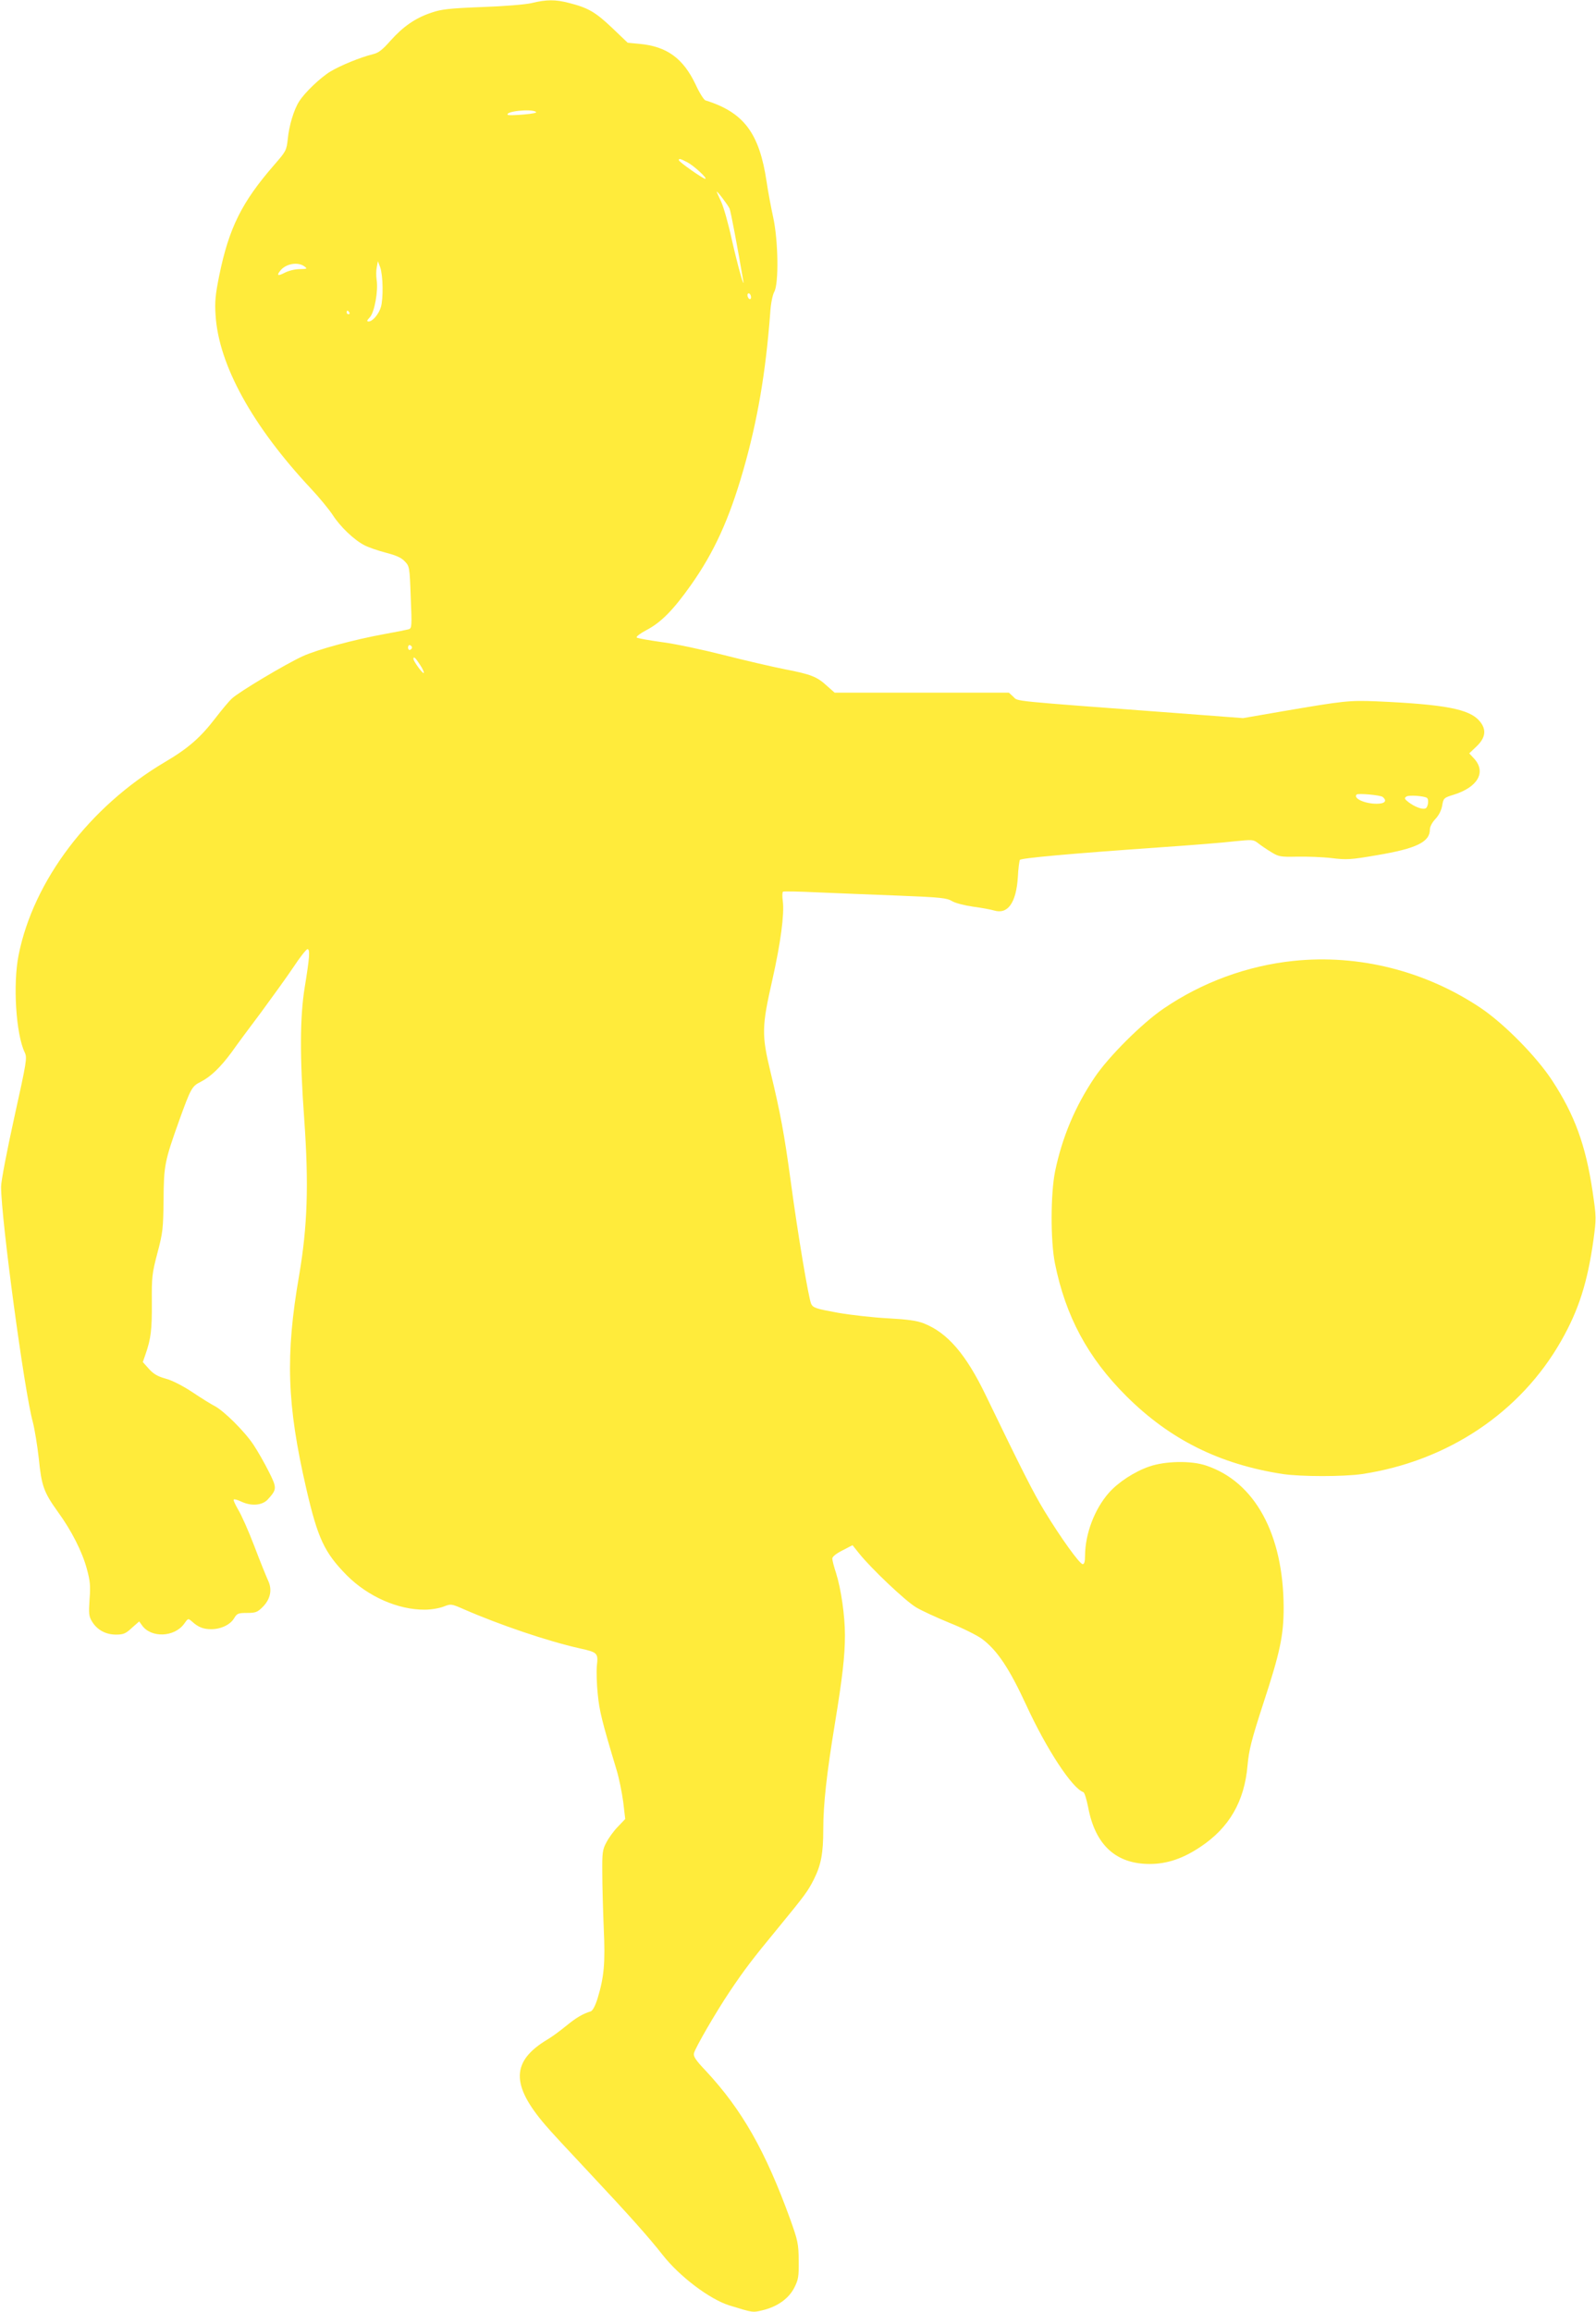
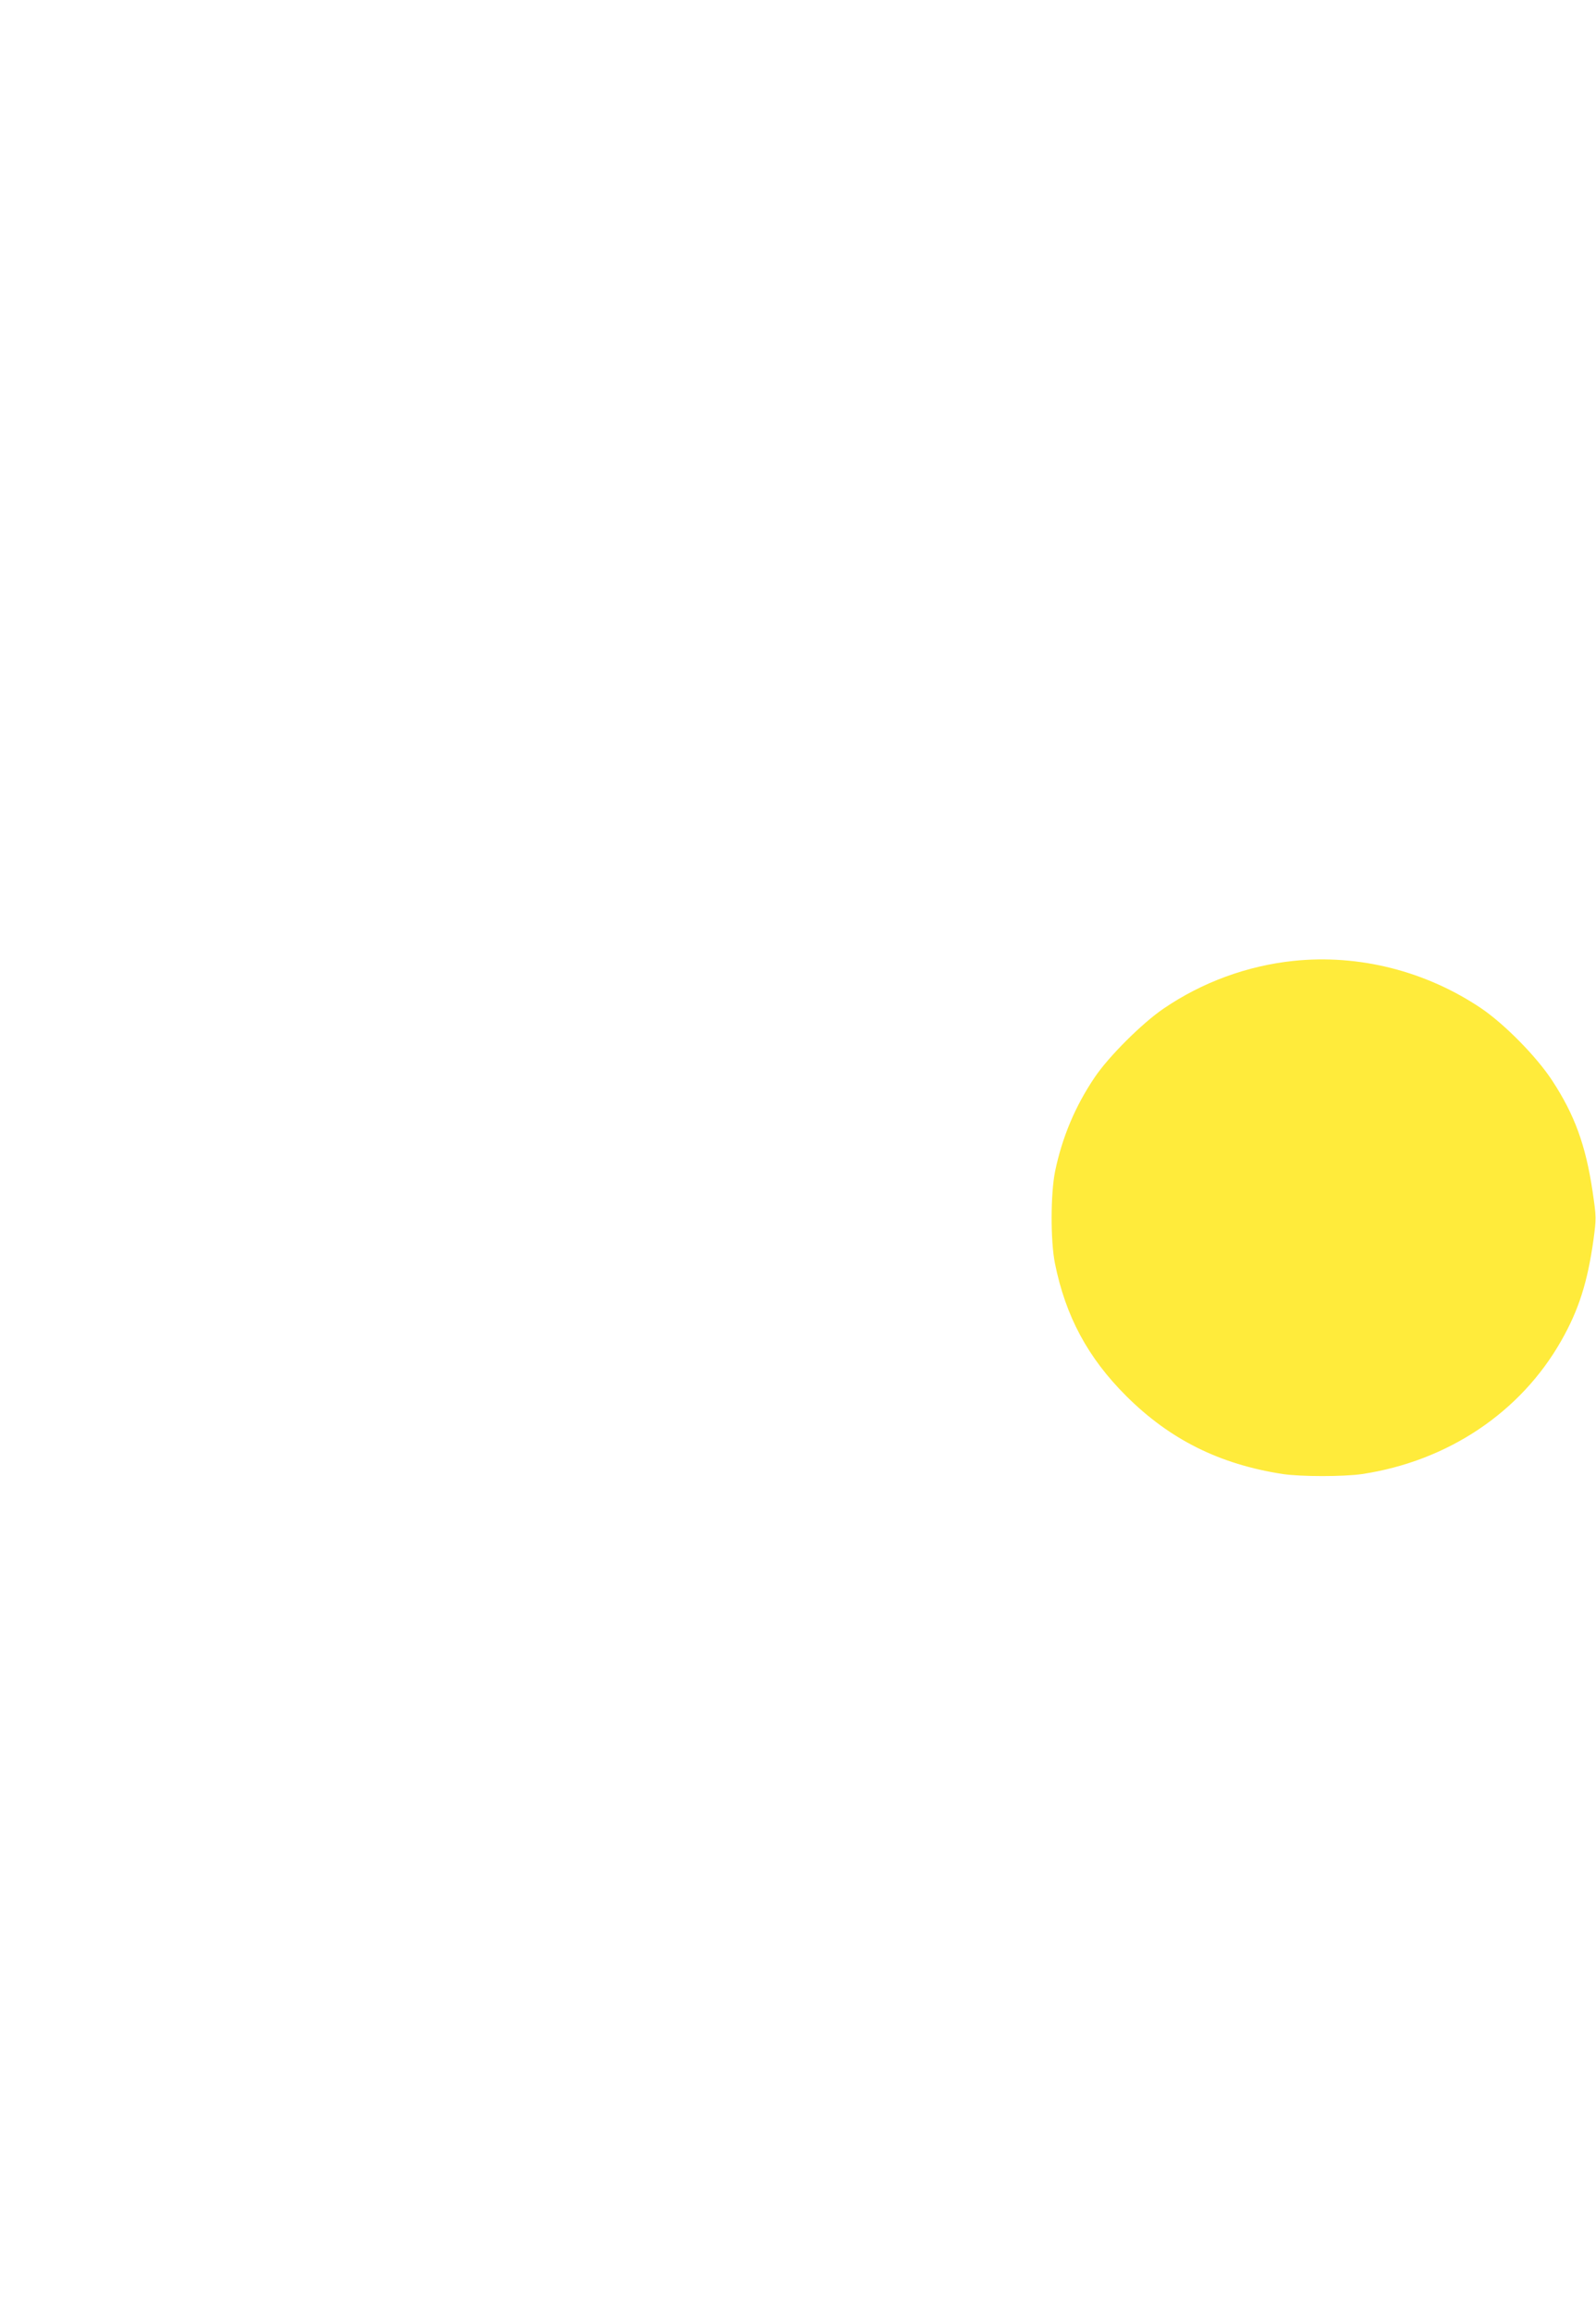
<svg xmlns="http://www.w3.org/2000/svg" version="1.0" width="884pt" height="1280pt" viewBox="0 0 884 1280" preserveAspectRatio="xMidYMid meet">
  <g transform="translate(0,1280) scale(0.1,-0.1)" fill="#ffeb3b" stroke="none">
-     <path d="M2945 12783 c-34 -8 -155 -18 -275 -22 -179 -7 -226 -12 -280 -31 -88 -29 -156 -76 -226 -154 -45 -51 -67 -69 -98 -76 -72 -18 -179 -62 -236 -96 -56 -34 -143 -117 -174 -167 -29 -46 -55 -134 -62 -206 -7 -64 -9 -68 -77 -146 -178 -205 -249 -347 -303 -612 -21 -105 -25 -144 -20 -218 17 -275 204 -614 529 -961 46 -49 99 -114 119 -144 42 -66 120 -140 177 -169 23 -12 76 -30 118 -41 55 -14 85 -27 104 -47 27 -28 28 -30 34 -199 7 -163 6 -172 -11 -178 -11 -3 -70 -15 -132 -26 -171 -31 -374 -86 -455 -123 -96 -44 -354 -198 -392 -234 -17 -15 -58 -65 -92 -109 -82 -107 -150 -167 -281 -244 -417 -247 -727 -656 -809 -1068 -32 -161 -15 -437 34 -539 14 -30 11 -48 -58 -360 -40 -182 -73 -352 -73 -383 0 -176 129 -1136 176 -1304 10 -39 25 -130 33 -202 15 -150 27 -185 106 -295 75 -103 134 -219 160 -315 18 -66 21 -94 15 -169 -5 -79 -4 -94 14 -123 28 -46 76 -72 132 -72 41 0 54 5 88 37 l41 36 15 -21 c50 -72 180 -67 234 8 22 31 22 31 44 12 34 -31 62 -42 106 -42 54 0 106 25 127 61 16 26 22 29 71 29 48 0 58 4 87 33 43 43 54 96 30 146 -9 20 -44 105 -76 190 -32 84 -73 176 -90 203 -16 28 -28 53 -24 56 3 3 21 -2 40 -11 56 -27 116 -22 147 10 52 57 53 64 7 155 -23 46 -61 113 -85 149 -48 73 -165 189 -216 215 -18 9 -73 43 -122 76 -53 35 -113 66 -148 75 -44 12 -68 26 -93 54 l-34 38 15 43 c30 86 36 136 35 286 -1 142 1 161 31 275 30 113 32 135 34 292 1 192 6 216 86 440 65 180 71 191 119 215 57 29 110 81 171 163 28 40 102 140 164 222 61 83 142 195 179 250 36 55 72 100 78 100 15 0 12 -45 -15 -210 -27 -165 -28 -386 -3 -730 26 -364 18 -595 -28 -865 -77 -444 -68 -716 39 -1180 64 -278 101 -356 225 -482 118 -118 284 -191 432 -190 35 0 81 8 104 17 41 16 42 16 113 -15 197 -86 462 -176 640 -216 100 -22 104 -26 96 -96 -3 -32 -1 -104 5 -159 9 -92 23 -149 104 -418 14 -46 30 -126 37 -178 l11 -94 -40 -42 c-23 -23 -51 -62 -64 -87 -22 -40 -24 -58 -23 -170 0 -69 4 -206 8 -305 9 -194 2 -270 -34 -389 -13 -42 -28 -69 -38 -72 -46 -14 -82 -36 -137 -81 -33 -27 -78 -60 -100 -73 -204 -121 -207 -252 -13 -477 22 -27 129 -142 238 -258 226 -241 333 -361 410 -459 94 -120 261 -246 370 -280 134 -41 127 -40 187 -26 80 20 142 64 173 125 22 44 25 61 24 150 -1 92 -5 110 -46 225 -138 381 -268 609 -467 823 -58 61 -72 82 -67 100 8 31 121 226 196 338 81 121 128 183 265 349 155 189 169 208 203 275 40 80 52 144 52 278 0 138 19 308 64 582 42 256 56 377 56 492 0 106 -21 254 -49 343 -12 36 -21 72 -21 81 0 10 22 28 56 45 l56 29 36 -45 c66 -83 258 -265 316 -299 31 -19 115 -57 185 -86 71 -28 151 -68 179 -88 85 -63 152 -163 247 -369 113 -245 254 -459 315 -480 7 -2 18 -39 27 -83 39 -210 154 -315 341 -315 96 0 184 30 280 94 160 106 245 252 262 452 8 86 21 139 89 348 91 277 111 372 111 525 -1 406 -159 697 -430 787 -82 28 -225 25 -313 -5 -82 -28 -173 -87 -225 -146 -80 -91 -131 -227 -132 -347 0 -34 -4 -48 -13 -48 -17 0 -123 148 -213 296 -60 99 -124 225 -324 639 -110 228 -212 346 -343 398 -39 15 -88 22 -197 28 -80 4 -206 18 -280 31 -121 22 -136 27 -147 49 -14 30 -74 386 -113 677 -36 264 -57 378 -112 606 -50 207 -49 251 10 511 46 204 67 364 58 435 -4 27 -3 51 1 53 5 3 94 1 198 -4 105 -4 306 -13 448 -18 228 -9 262 -13 290 -30 18 -11 69 -24 117 -31 47 -6 99 -16 116 -21 76 -23 123 42 132 187 2 45 8 87 11 93 7 10 267 34 796 71 160 11 336 25 393 32 99 10 104 10 130 -10 15 -12 47 -34 72 -49 42 -26 51 -28 145 -26 55 1 141 -2 191 -8 82 -10 105 -9 250 16 220 37 294 73 294 143 0 15 13 39 30 57 19 20 33 47 38 74 7 42 9 44 64 61 135 42 182 127 111 202 l-25 27 41 39 c50 48 56 93 16 140 -56 66 -190 92 -570 109 -153 6 -180 3 -520 -55 l-220 -38 -370 28 c-938 70 -874 64 -902 90 l-25 23 -482 0 -483 0 -43 38 c-55 51 -90 64 -235 92 -66 13 -217 48 -335 78 -118 30 -273 63 -345 72 -71 10 -134 21 -138 25 -5 5 19 23 53 41 82 43 149 111 248 251 127 180 210 361 288 631 80 278 125 543 150 872 3 53 13 102 23 120 25 47 22 280 -6 410 -12 55 -29 145 -37 200 -40 268 -126 383 -338 449 -9 2 -34 42 -55 88 -69 145 -159 211 -311 225 l-65 6 -88 84 c-92 87 -132 110 -239 137 -73 19 -123 19 -205 -1z m23 -602 c9 -5 -17 -11 -68 -15 -45 -4 -84 -5 -87 -2 -19 19 127 35 155 17z m840 -280 c36 -19 114 -91 98 -91 -12 0 -146 94 -146 103 0 11 7 9 48 -12z m233 -256 c7 -16 46 -225 75 -395 11 -67 -31 83 -63 225 -19 88 -46 182 -59 209 -13 28 -24 52 -24 54 0 9 62 -73 71 -93z m-1922 -435 c1 -41 -3 -90 -9 -109 -11 -39 -46 -81 -68 -81 -12 0 -10 6 7 24 25 27 47 146 37 207 -3 21 -3 52 1 70 l6 33 13 -34 c7 -19 13 -69 13 -110z m-433 115 c18 -13 16 -14 -26 -15 -26 0 -62 -9 -83 -20 -38 -20 -47 -16 -24 12 30 38 97 50 133 23z m2474 -171 c0 -8 -4 -12 -10 -9 -5 3 -10 13 -10 21 0 8 5 12 10 9 6 -3 10 -13 10 -21z m-2225 -84 c3 -5 1 -10 -4 -10 -6 0 -11 5 -11 10 0 6 2 10 4 10 3 0 8 -4 11 -10z m347 -1855 c0 -5 -5 -11 -11 -13 -6 -2 -11 4 -11 13 0 9 5 15 11 13 6 -2 11 -8 11 -13z m44 -95 c15 -22 24 -43 21 -46 -5 -6 -57 65 -57 78 0 16 11 7 36 -32z m5332 -732 c27 -22 13 -38 -33 -38 -66 0 -131 30 -111 51 8 8 131 -3 144 -13z m245 -5 c13 -8 7 -54 -8 -59 -18 -7 -60 9 -95 36 -21 17 -23 21 -10 30 13 9 93 4 113 -7z" />
    <path d="M7164 7480 c-256 -27 -505 -118 -719 -264 -118 -80 -304 -265 -382 -381 -108 -160 -180 -332 -219 -520 -25 -123 -26 -383 -1 -509 59 -293 182 -523 396 -736 241 -240 516 -377 866 -431 103 -15 337 -15 440 0 475 72 878 342 1103 739 96 169 145 322 178 558 16 119 16 125 -5 268 -38 256 -100 425 -224 614 -87 133 -263 311 -392 399 -307 207 -678 301 -1041 263z" />
  </g>
</svg>